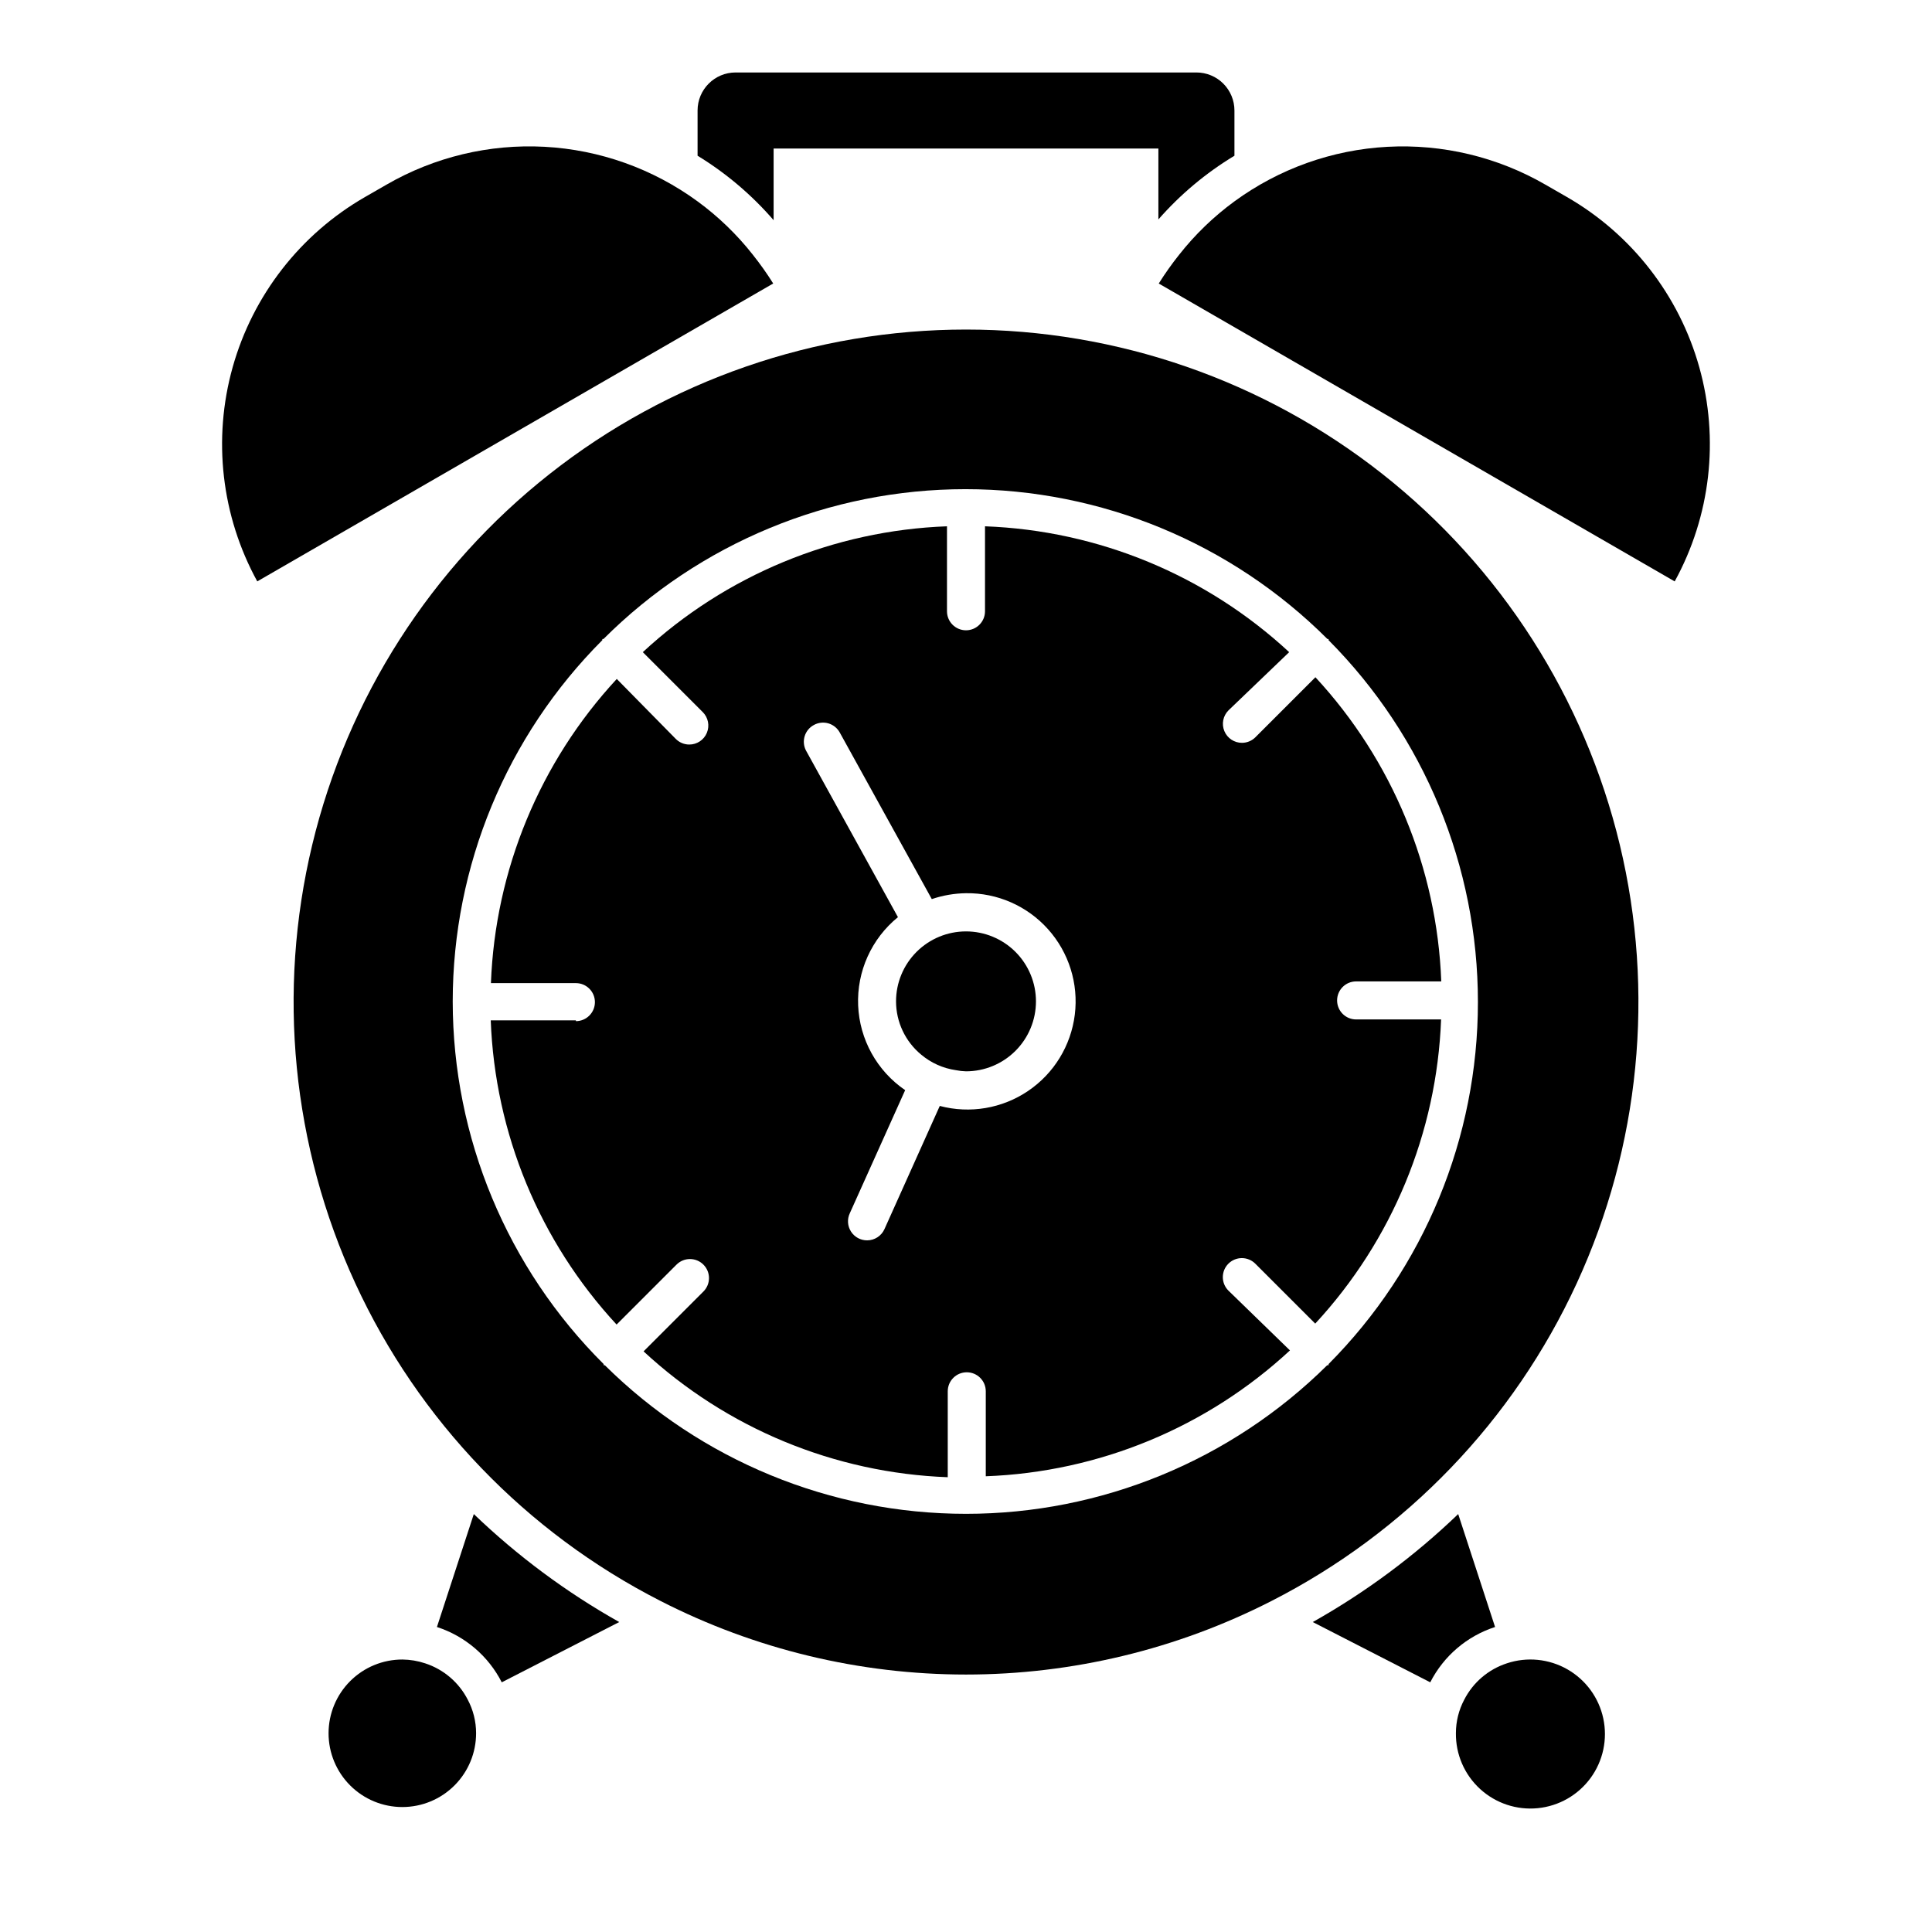
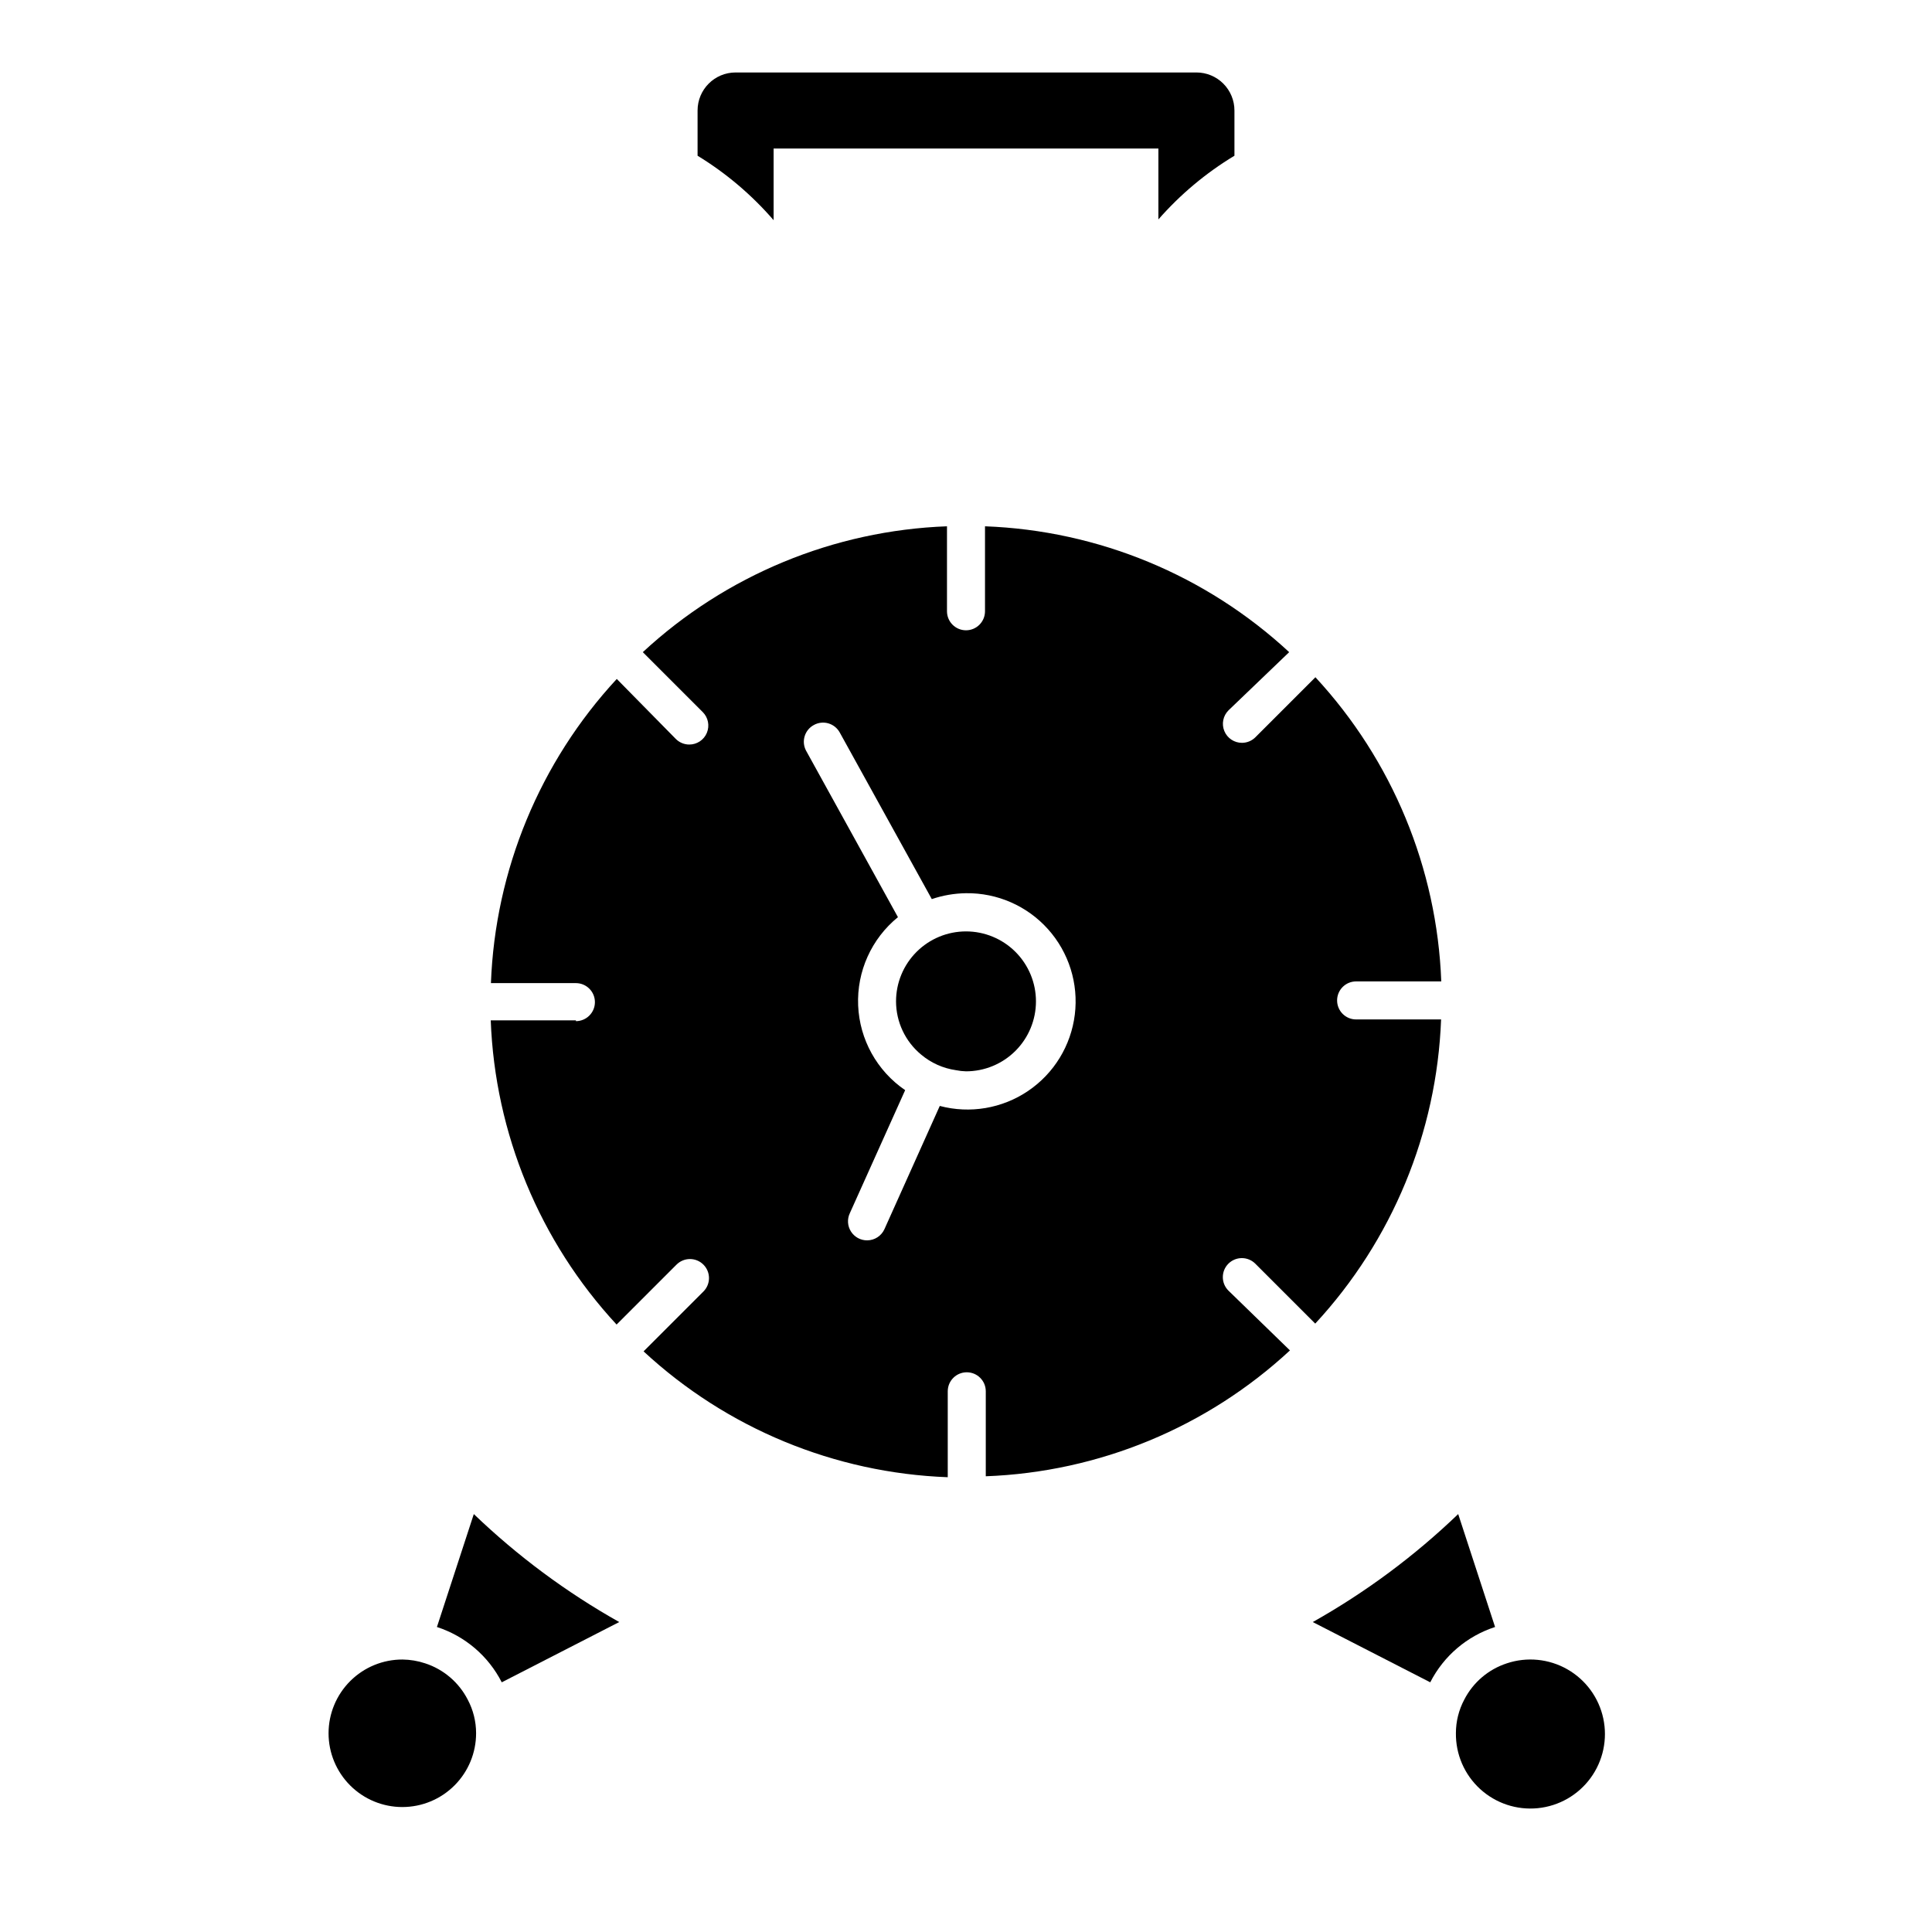
<svg xmlns="http://www.w3.org/2000/svg" fill="#000000" width="800px" height="800px" version="1.1" viewBox="144 144 512 512">
  <g>
    <path d="m276.97 589.83 31.137-15.973v0.004c-14.004-7.875-26.953-17.488-38.543-28.617l-9.773 29.926c7.445 2.414 13.625 7.688 17.18 14.66z" />
    <path d="m250.67 583.79c-5.188-0.016-10.172 2.035-13.848 5.699-3.676 3.664-5.746 8.641-5.75 13.832-0.004 5.188 2.055 10.168 5.727 13.84 3.668 3.668 8.648 5.727 13.84 5.723 5.188-0.004 10.164-2.07 13.828-5.75 3.664-3.676 5.715-8.656 5.703-13.848-0.004-3.094-0.766-6.137-2.219-8.867-2.344-4.57-6.398-8.031-11.285-9.621-1.934-0.645-3.957-0.984-5.996-1.008z" />
    <path d="m540.21 575.17-9.773-29.926c-11.586 11.129-24.539 20.742-38.539 28.617l31.137 15.973-0.004-0.004c3.555-6.973 9.734-12.246 17.18-14.66z" />
    <path d="m543.33 584.8c-4.887 1.59-8.941 5.051-11.285 9.621-1.453 2.731-2.211 5.773-2.215 8.867-0.07 5.621 2.254 11.004 6.398 14.801 4.141 3.801 9.707 5.652 15.297 5.098 5.594-0.555 10.688-3.465 14-8.004 3.316-4.539 4.539-10.277 3.363-15.773-1.172-5.496-4.633-10.23-9.512-13.02-4.879-2.789-10.715-3.367-16.047-1.59z" />
-     <path d="m319.04 568.27c25.066 12.816 52.812 19.5 80.965 19.5 28.148 0 55.898-6.684 80.961-19.5 35.652-18.18 64.145-47.836 80.887-84.184 16.746-36.352 20.766-77.277 11.418-116.19-9.352-38.914-31.527-73.547-62.961-98.32-31.43-24.773-70.285-38.242-110.3-38.242-40.023 0-78.879 13.469-110.31 38.242-31.43 24.773-53.609 59.406-62.957 98.32-9.352 38.914-5.332 79.84 11.414 116.19 16.742 36.348 45.238 66.004 80.887 84.184zm-55.066-158.9c0.02-35.902 14.277-70.328 39.652-95.727v-0.301h0.301c25.449-25.426 59.953-39.707 95.926-39.707s70.477 14.281 95.926 39.707h0.301v0.301c25.352 25.488 39.582 59.977 39.582 95.926 0 35.949-14.23 70.438-39.582 95.926v0.301h-0.352c-25.473 25.23-59.875 39.383-95.723 39.383-35.852 0-70.254-14.152-95.727-39.383h-0.301v-0.301c-25.582-25.449-39.977-60.039-40.004-96.125z" />
    <path d="m296.62 414.41h-22.57c1.133 29.992 12.965 58.586 33.352 80.609l15.871-15.871v0.004c0.945-0.957 2.234-1.492 3.574-1.492 1.344 0 2.633 0.535 3.578 1.492 1.953 1.965 1.953 5.137 0 7.102l-15.871 15.871c22.016 20.406 50.617 32.242 80.609 33.352v-22.773c0-2.781 2.258-5.035 5.039-5.035 2.785 0 5.039 2.254 5.039 5.035v22.523c29.996-1.113 58.598-12.945 80.609-33.355l-16.324-15.867c-1.953-1.965-1.953-5.141 0-7.106 0.945-0.953 2.234-1.488 3.578-1.488s2.629 0.535 3.578 1.488l15.871 15.871h-0.004c20.391-22.023 32.219-50.621 33.355-80.609h-22.523c-2.781 0-5.035-2.258-5.035-5.039s2.254-5.039 5.035-5.039h22.57c-1.133-29.988-12.965-58.582-33.352-80.609l-15.871 15.871h0.004c-0.945 0.961-2.231 1.504-3.578 1.512-2.047 0.012-3.898-1.215-4.684-3.106s-0.348-4.07 1.105-5.512l16.07-15.414c-22.012-20.406-50.613-32.242-80.609-33.352v22.52c0 2.781-2.254 5.039-5.035 5.039-2.785 0-5.039-2.258-5.039-5.039v-22.52c-29.996 1.109-58.598 12.945-80.609 33.352l15.871 15.871c1.453 1.441 1.887 3.617 1.102 5.508-0.781 1.891-2.633 3.117-4.68 3.106-1.348-0.004-2.637-0.551-3.578-1.512l-15.617-15.871c-20.387 22.027-32.219 50.621-33.352 80.609h22.52c2.781 0 5.039 2.258 5.039 5.039s-2.258 5.039-5.039 5.039zm63.078-78.289c1.172-0.645 2.559-0.797 3.844-0.418 1.285 0.379 2.367 1.254 3.008 2.43l24.383 44.133v0.004c2.922-0.992 5.984-1.52 9.07-1.562 8.277-0.113 16.203 3.363 21.73 9.531 5.527 6.168 8.117 14.422 7.102 22.641-1.012 8.219-5.531 15.598-12.391 20.238s-15.391 6.086-23.395 3.965l-14.66 32.648c-0.812 1.805-2.606 2.969-4.586 2.973-1.734 0.012-3.356-0.871-4.285-2.336-0.934-1.461-1.047-3.305-0.301-4.871l14.66-32.598v0.004c-7.461-5.094-12.082-13.414-12.461-22.445-0.375-9.027 3.535-17.703 10.547-23.402l-24.383-44.184c-1.258-2.449-0.316-5.457 2.117-6.75z" />
    <path d="m471.14 185.27v-11.988c0-2.672-1.062-5.234-2.953-7.125-1.887-1.891-4.449-2.953-7.125-2.953h-122.12c-5.566 0-10.078 4.512-10.078 10.078v11.988c7.562 4.617 14.359 10.379 20.152 17.082v-18.996h101.97v18.793c5.809-6.629 12.605-12.32 20.152-16.879z" />
-     <path d="m343.52 211.52c-4.219-5.363-9.148-10.129-14.66-14.156-11.828-8.652-25.918-13.676-40.551-14.465-14.637-0.785-29.184 2.699-41.871 10.031l-5.691 3.273c-17.148 9.863-29.742 26.059-35.086 45.102-5.34 19.047-3 39.43 6.519 56.77l136.73-78.945c-1.652-2.637-3.453-5.176-5.394-7.609z" />
-     <path d="m559.25 196.21-5.695-3.273c-12.688-7.332-27.234-10.816-41.871-10.031-14.633 0.789-28.723 5.812-40.551 14.465-5.508 4.027-10.441 8.793-14.66 14.156-1.941 2.434-3.738 4.973-5.391 7.609l136.73 78.945c9.516-17.34 11.855-37.723 6.516-56.77-5.34-19.043-17.938-35.238-35.082-45.102z" />
    <path d="m388.11 423.48c2.625 2.211 5.82 3.641 9.219 4.129 0.879 0.18 1.773 0.281 2.672 0.305 4.914 0 9.633-1.953 13.109-5.43 3.477-3.477 5.43-8.195 5.43-13.109 0-4.918-1.953-9.633-5.43-13.113-3.477-3.477-8.195-5.43-13.109-5.43-4.918 0-9.633 1.953-13.113 5.43-3.477 3.481-5.43 8.195-5.43 13.113 0.008 5.457 2.445 10.625 6.652 14.105z" />
  </g>
</svg>